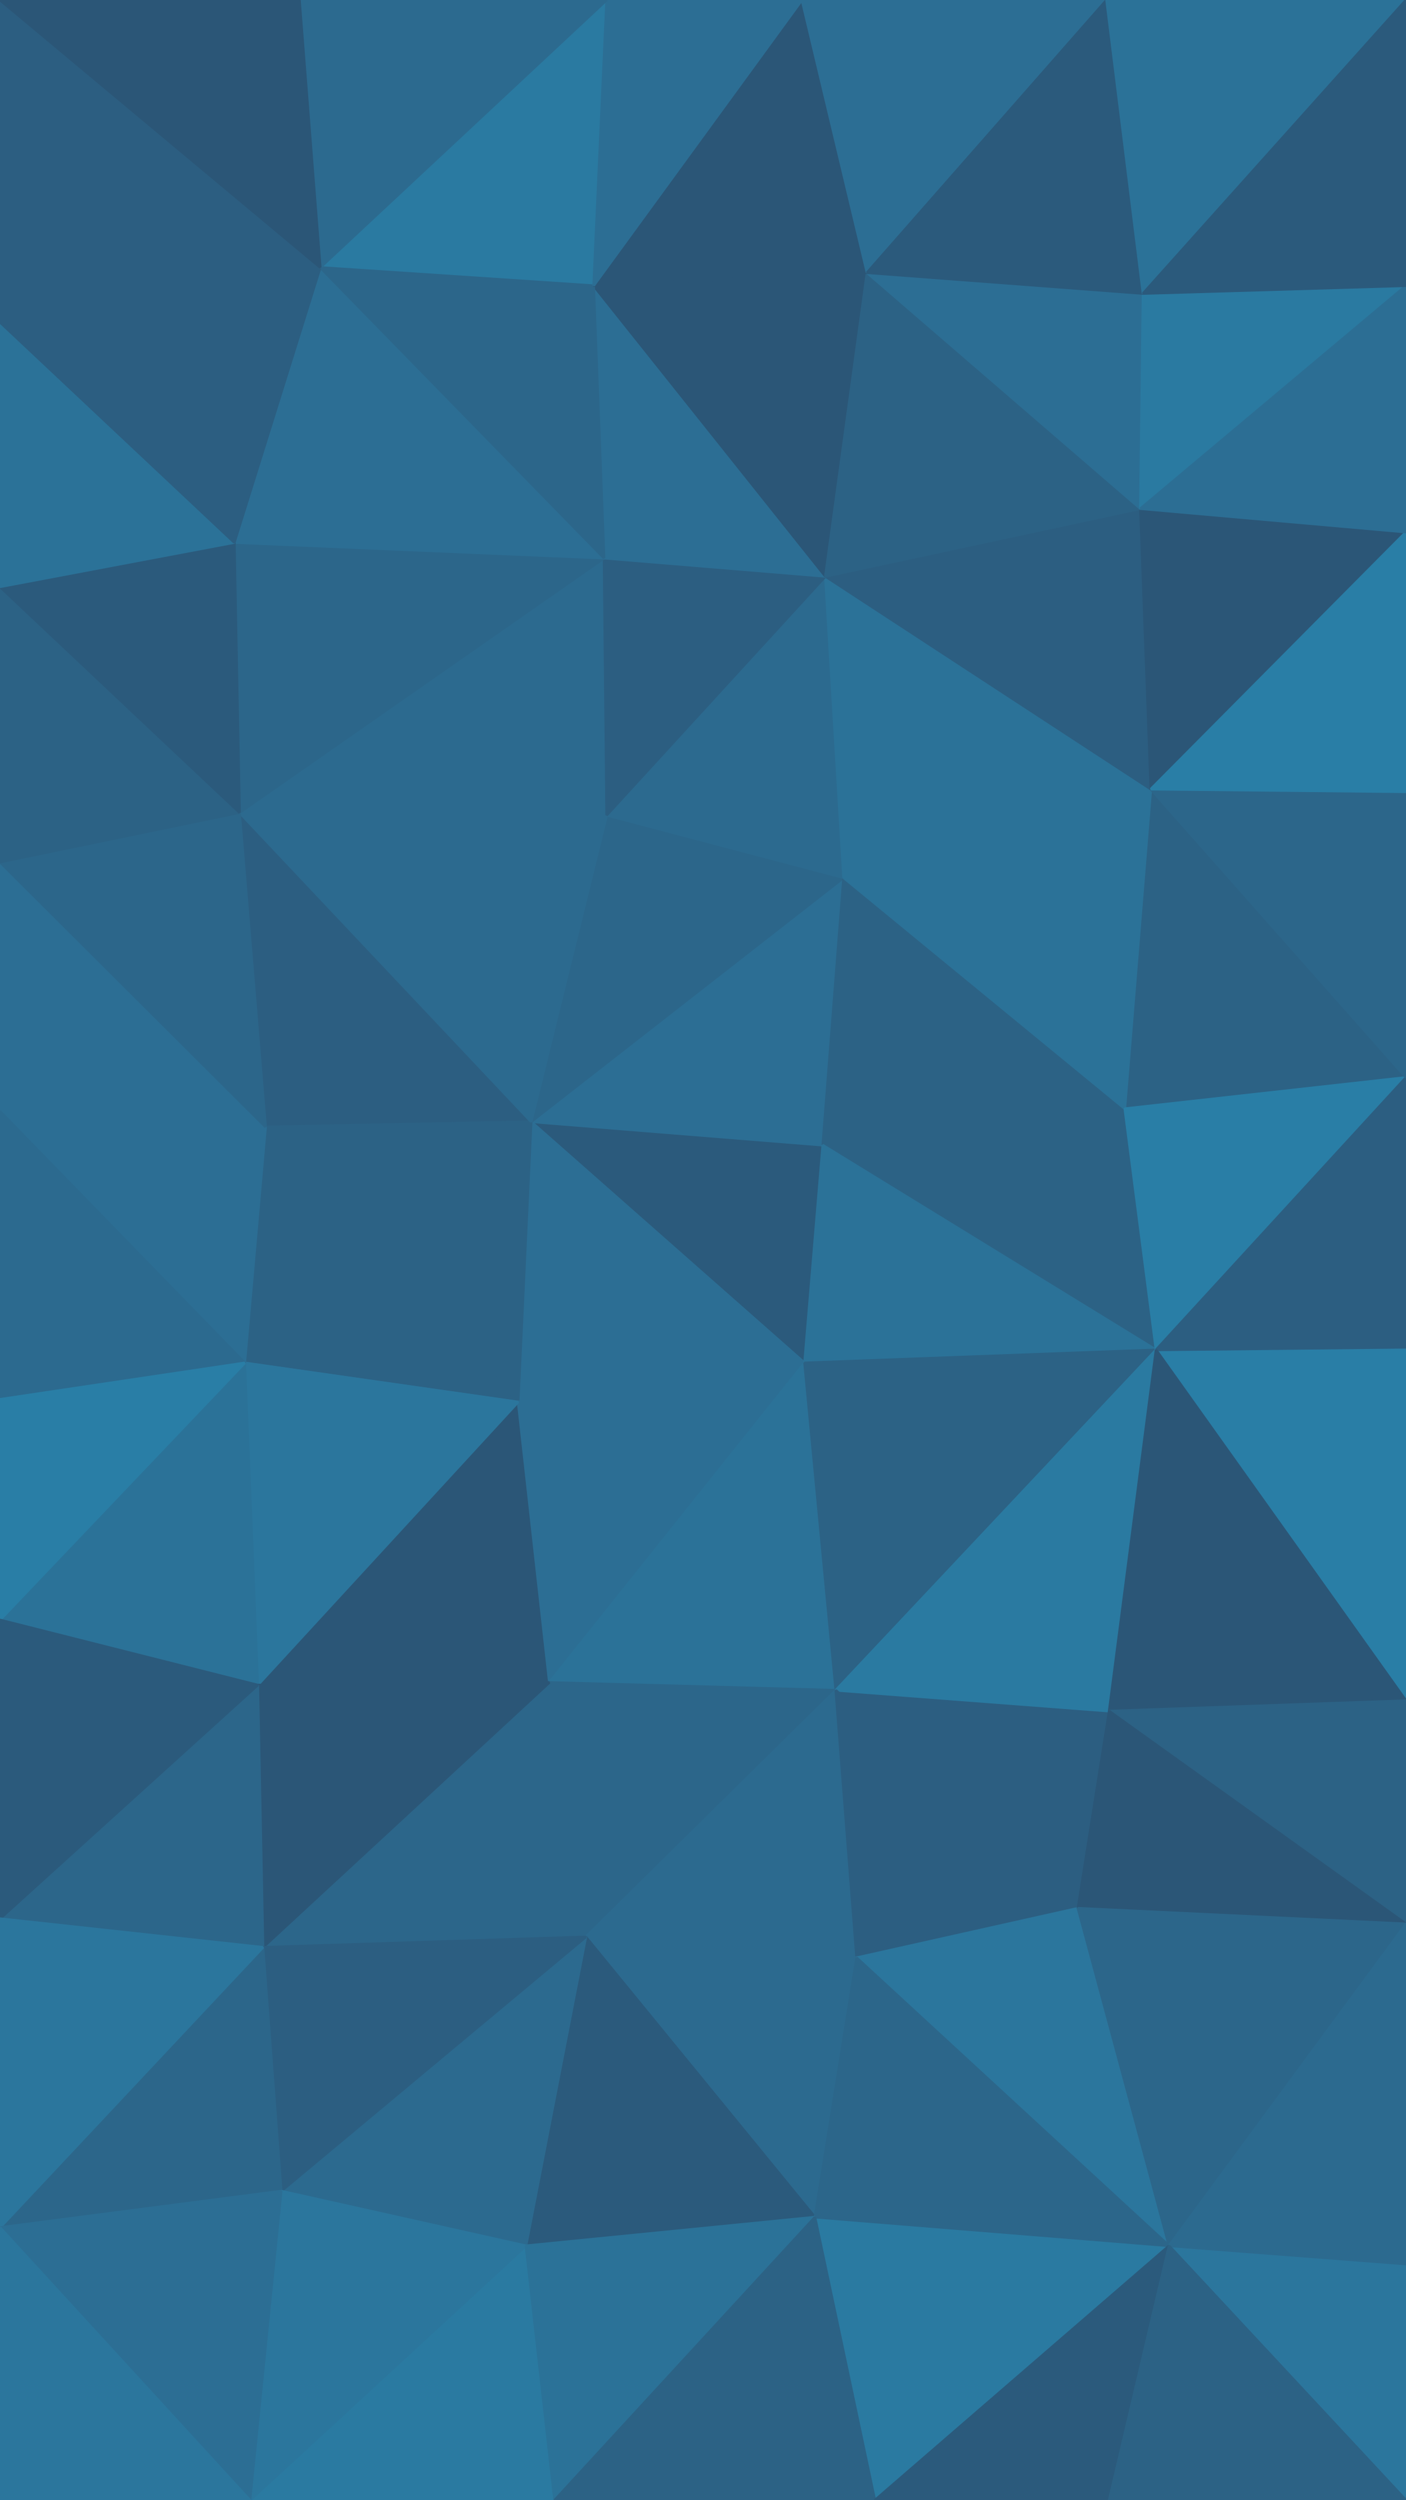
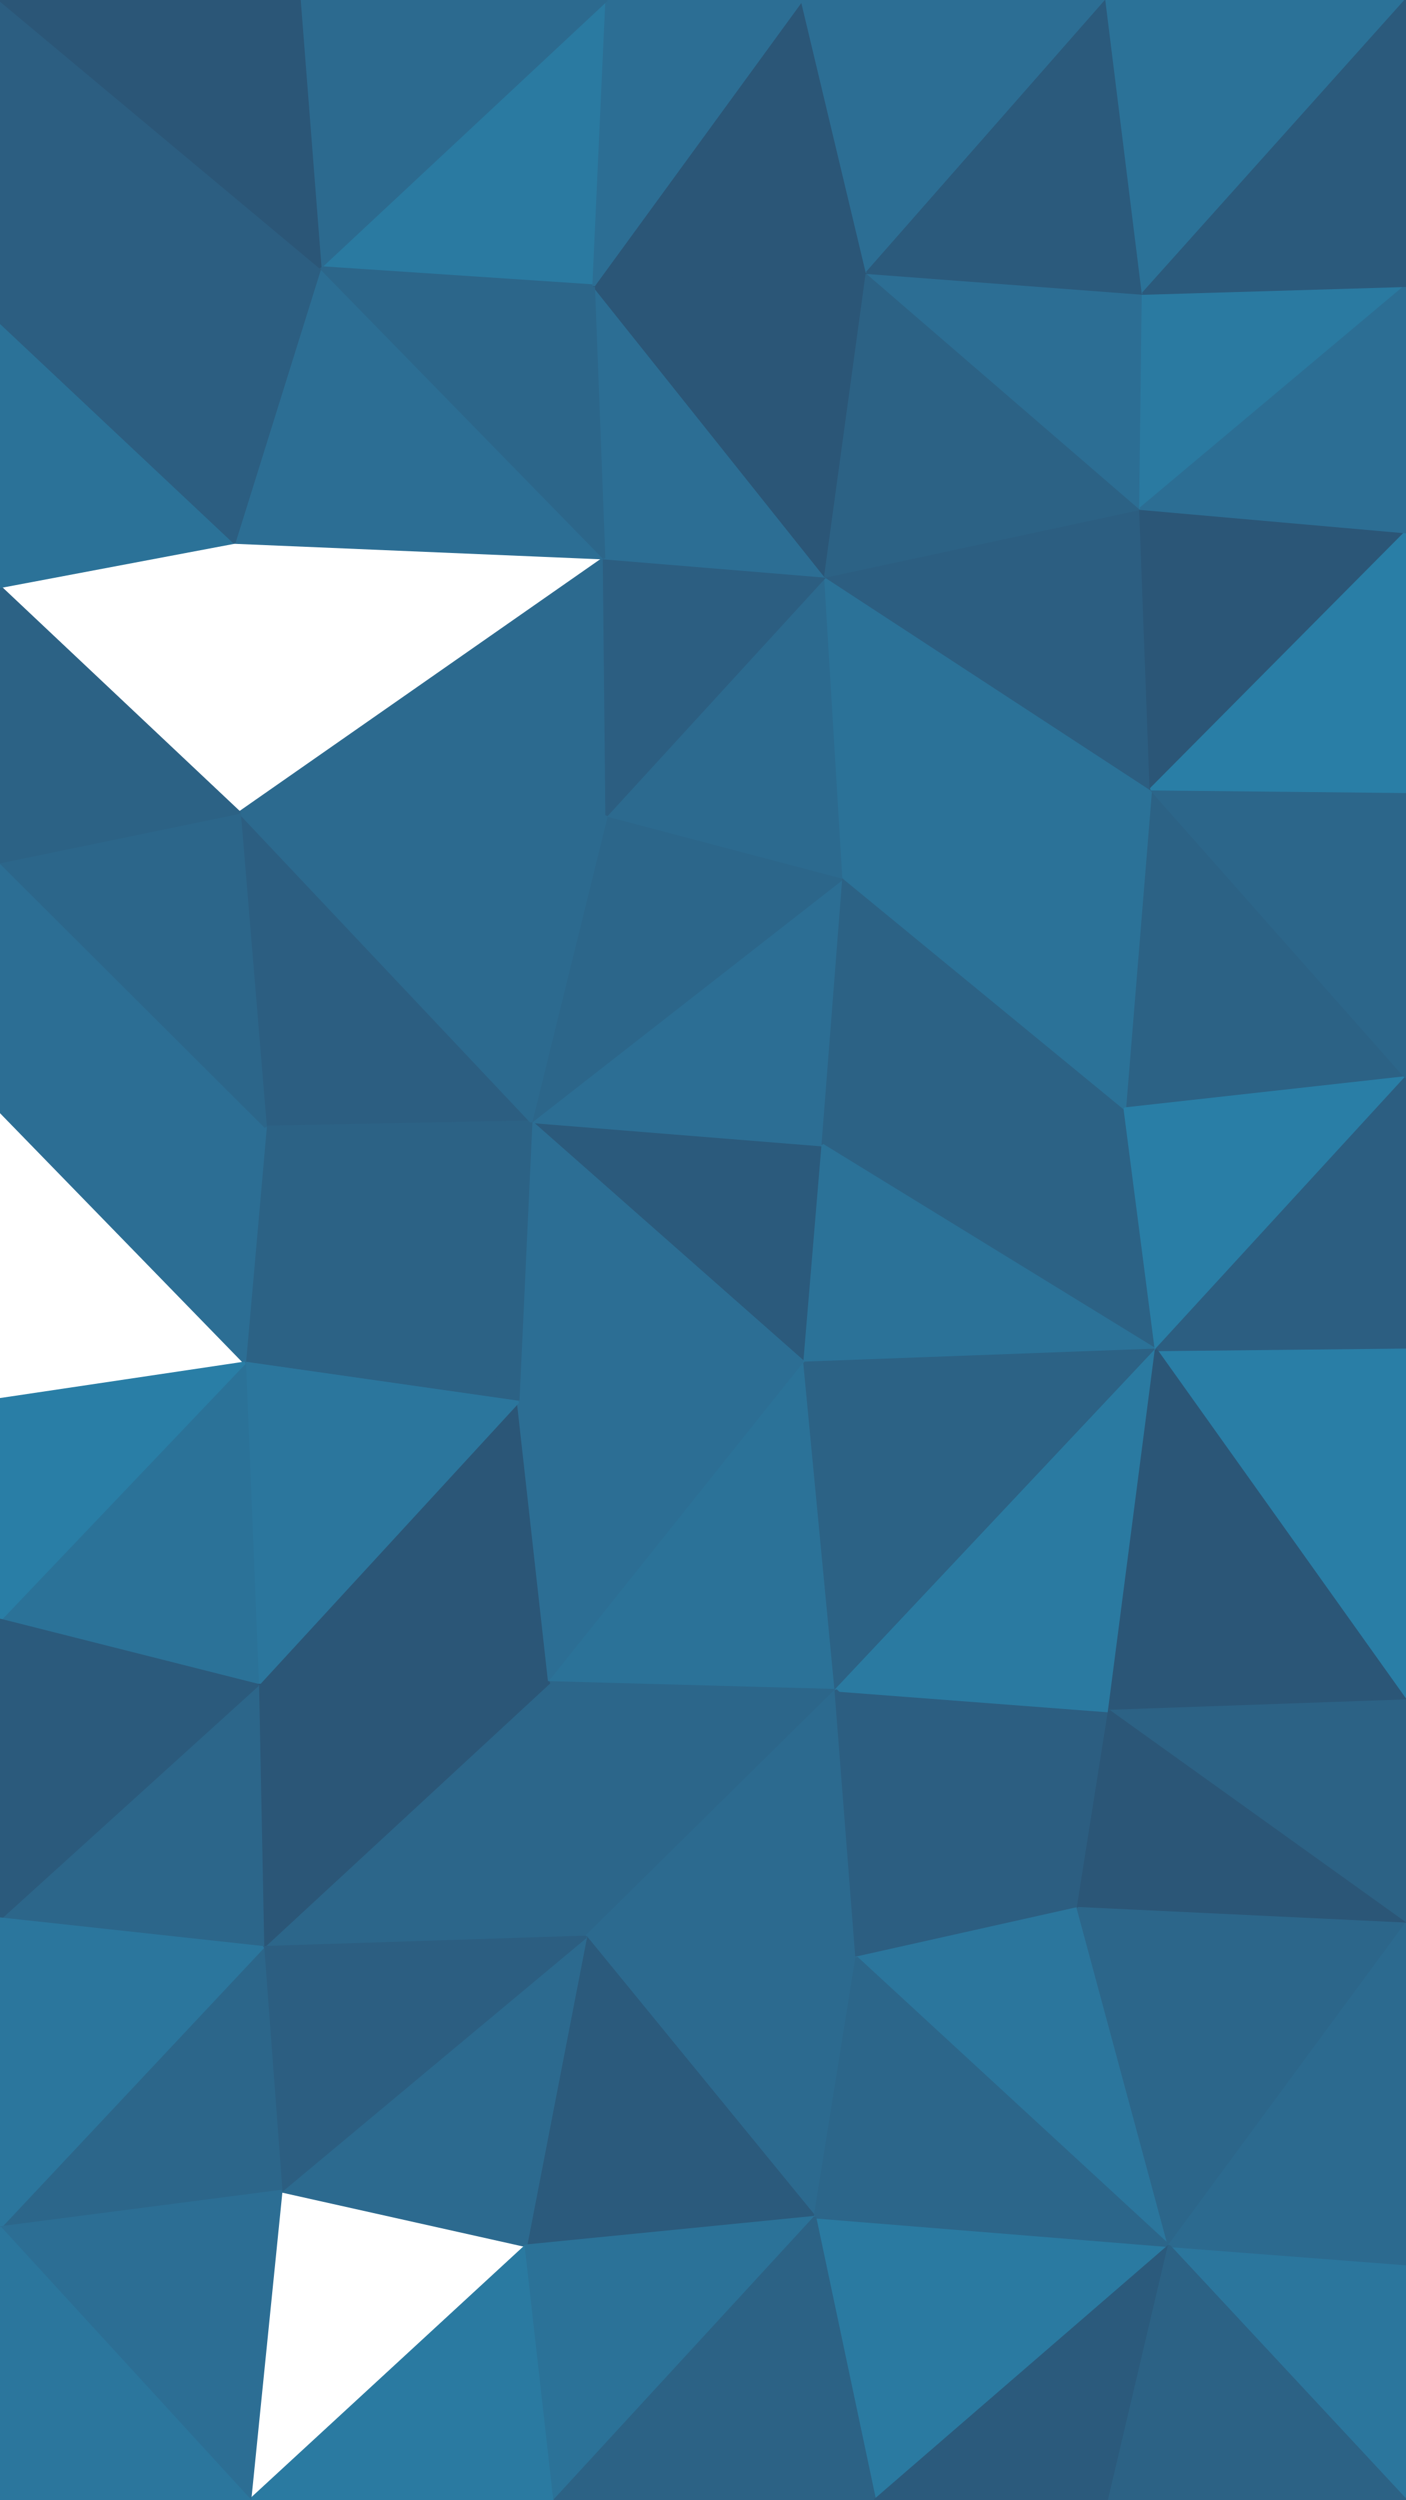
<svg xmlns="http://www.w3.org/2000/svg" id="visual" viewBox="0 0 540 960" width="540" height="960" version="1.1">
  <g stroke-width="1" stroke-linejoin="bevel">
    <path d="M309 523.3L316 439.7L204 430.7Z" fill="#2b5a7c" stroke="#2b5a7c" />
    <path d="M204 430.7L199 538.3L309 523.3Z" fill="#2c6e94" stroke="#2c6e94" />
    <path d="M316 439.7L324 337L204 430.7Z" fill="#2c6e94" stroke="#2c6e94" />
    <path d="M92 312L102 432.7L204 430.7Z" fill="#2c5e81" stroke="#2c5e81" />
    <path d="M204 430.7L102 432.7L199 538.3Z" fill="#2c6285" stroke="#2c6285" />
    <path d="M324 337L233 313L204 430.7Z" fill="#2c668a" stroke="#2c668a" />
    <path d="M102 432.7L94 523.3L199 538.3Z" fill="#2c6285" stroke="#2c6285" />
    <path d="M99 647L211 646L199 538.3Z" fill="#2b5677" stroke="#2b5677" />
    <path d="M199 538.3L211 646L309 523.3Z" fill="#2c6e94" stroke="#2c6e94" />
    <path d="M444 518.3L432 425.7L316 439.7Z" fill="#2c6285" stroke="#2c6285" />
    <path d="M316 439.7L432 425.7L324 337Z" fill="#2c6285" stroke="#2c6285" />
    <path d="M444 518.3L316 439.7L309 523.3Z" fill="#2b7298" stroke="#2b7298" />
    <path d="M211 646L321 649L309 523.3Z" fill="#2b7298" stroke="#2b7298" />
    <path d="M321 649L444 518.3L309 523.3Z" fill="#2c6285" stroke="#2c6285" />
    <path d="M94 523.3L99 647L199 538.3Z" fill="#2b769d" stroke="#2b769d" />
    <path d="M414 732.7L426 657L321 649Z" fill="#2c5e81" stroke="#2c5e81" />
    <path d="M233 313L92 312L204 430.7Z" fill="#2c6a8f" stroke="#2c6a8f" />
    <path d="M102 432.7L0 426.7L94 523.3Z" fill="#2c6e94" stroke="#2c6e94" />
    <path d="M225 743.7L321 649L211 646Z" fill="#2c668a" stroke="#2c668a" />
    <path d="M321 649L426 657L444 518.3Z" fill="#2a7aa1" stroke="#2a7aa1" />
    <path d="M540 413.7L442 303L432 425.7Z" fill="#2c6285" stroke="#2c6285" />
    <path d="M432 425.7L442 303L324 337Z" fill="#2b7298" stroke="#2b7298" />
    <path d="M324 337L317 221.3L233 313Z" fill="#2c6a8f" stroke="#2c6a8f" />
    <path d="M233 313L232 214.3L92 312Z" fill="#2c6a8f" stroke="#2c6a8f" />
    <path d="M0 331L0 426.7L102 432.7Z" fill="#2c6e94" stroke="#2c6e94" />
    <path d="M94 523.3L0 622L99 647Z" fill="#2b7298" stroke="#2b7298" />
    <path d="M442 303L317 221.3L324 337Z" fill="#2b7298" stroke="#2b7298" />
    <path d="M317 221.3L232 214.3L233 313Z" fill="#2c5e81" stroke="#2c5e81" />
-     <path d="M0 426.7L0 537.3L94 523.3Z" fill="#2c6a8f" stroke="#2c6a8f" />
    <path d="M101 747.7L225 743.7L211 646Z" fill="#2c668a" stroke="#2c668a" />
    <path d="M225 743.7L329 751.7L321 649Z" fill="#2c6a8f" stroke="#2c6a8f" />
    <path d="M540 653L540 517.3L444 518.3Z" fill="#297ea6" stroke="#297ea6" />
    <path d="M444 518.3L540 413.7L432 425.7Z" fill="#297ea6" stroke="#297ea6" />
    <path d="M540 517.3L540 413.7L444 518.3Z" fill="#2c5e81" stroke="#2c5e81" />
    <path d="M0 537.3L0 622L94 523.3Z" fill="#297ea6" stroke="#297ea6" />
    <path d="M99 647L101 747.7L211 646Z" fill="#2b5677" stroke="#2b5677" />
    <path d="M92 312L0 331L102 432.7Z" fill="#2c668a" stroke="#2c668a" />
    <path d="M0 225.3L0 331L92 312Z" fill="#2c6285" stroke="#2c6285" />
    <path d="M329 751.7L414 732.7L321 649Z" fill="#2c5e81" stroke="#2c5e81" />
    <path d="M426 657L540 653L444 518.3Z" fill="#2b5677" stroke="#2b5677" />
    <path d="M0 736.7L101 747.7L99 647Z" fill="#2c668a" stroke="#2c668a" />
    <path d="M225 743.7L313 851.3L329 751.7Z" fill="#2c6a8f" stroke="#2c6a8f" />
-     <path d="M232 214.3L90 208.3L92 312Z" fill="#2c668a" stroke="#2c668a" />
    <path d="M540 413.7L540 304L442 303Z" fill="#2c668a" stroke="#2c668a" />
    <path d="M442 303L438 195.3L317 221.3Z" fill="#2c5e81" stroke="#2c5e81" />
    <path d="M540 738.7L540 653L426 657Z" fill="#2c6285" stroke="#2c6285" />
    <path d="M540 204.3L438 195.3L442 303Z" fill="#2b5677" stroke="#2b5677" />
    <path d="M317 221.3L228 109.7L232 214.3Z" fill="#2c6e94" stroke="#2c6e94" />
    <path d="M232 214.3L123 102.7L90 208.3Z" fill="#2c6e94" stroke="#2c6e94" />
-     <path d="M90 208.3L0 225.3L92 312Z" fill="#2b5a7c" stroke="#2b5a7c" />
    <path d="M0 622L0 736.7L99 647Z" fill="#2b5a7c" stroke="#2b5a7c" />
    <path d="M333 104.7L228 109.7L317 221.3Z" fill="#2b5677" stroke="#2b5677" />
    <path d="M90 208.3L0 123.7L0 225.3Z" fill="#2b7298" stroke="#2b7298" />
    <path d="M329 751.7L449 862.3L414 732.7Z" fill="#2b769d" stroke="#2b769d" />
    <path d="M414 732.7L540 738.7L426 657Z" fill="#2b5677" stroke="#2b5677" />
    <path d="M202 862.3L313 851.3L225 743.7Z" fill="#2b5a7c" stroke="#2b5a7c" />
    <path d="M202 862.3L225 743.7L108 841.3Z" fill="#2c6a8f" stroke="#2c6a8f" />
    <path d="M438 195.3L333 104.7L317 221.3Z" fill="#2c6285" stroke="#2c6285" />
    <path d="M449 862.3L540 738.7L414 732.7Z" fill="#2c668a" stroke="#2c668a" />
    <path d="M108 841.3L225 743.7L101 747.7Z" fill="#2c5e81" stroke="#2c5e81" />
    <path d="M540 304L540 204.3L442 303Z" fill="#297ea6" stroke="#297ea6" />
    <path d="M438 195.3L439 112.7L333 104.7Z" fill="#2c6e94" stroke="#2c6e94" />
    <path d="M0 855.3L108 841.3L101 747.7Z" fill="#2c668a" stroke="#2c668a" />
    <path d="M233 0L123 102.7L228 109.7Z" fill="#2a7aa1" stroke="#2a7aa1" />
    <path d="M228 109.7L123 102.7L232 214.3Z" fill="#2c668a" stroke="#2c668a" />
    <path d="M540 109.7L439 112.7L438 195.3Z" fill="#2a7aa1" stroke="#2a7aa1" />
    <path d="M336 960L449 862.3L313 851.3Z" fill="#2a7aa1" stroke="#2a7aa1" />
    <path d="M313 851.3L449 862.3L329 751.7Z" fill="#2c668a" stroke="#2c668a" />
    <path d="M123 102.7L0 123.7L90 208.3Z" fill="#2c5e81" stroke="#2c5e81" />
    <path d="M96 960L213 960L202 862.3Z" fill="#2a7aa1" stroke="#2a7aa1" />
    <path d="M0 736.7L0 855.3L101 747.7Z" fill="#2b769d" stroke="#2b769d" />
    <path d="M540 204.3L540 109.7L438 195.3Z" fill="#2c6e94" stroke="#2c6e94" />
    <path d="M308 0L228 109.7L333 104.7Z" fill="#2b5677" stroke="#2b5677" />
    <path d="M308 0L233 0L228 109.7Z" fill="#2c6e94" stroke="#2c6e94" />
    <path d="M123 102.7L0 0L0 123.7Z" fill="#2c5e81" stroke="#2c5e81" />
    <path d="M308 0L333 104.7L425 0Z" fill="#2c6e94" stroke="#2c6e94" />
    <path d="M425 0L333 104.7L439 112.7Z" fill="#2b5a7c" stroke="#2b5a7c" />
    <path d="M540 960L540 869.3L449 862.3Z" fill="#2b769d" stroke="#2b769d" />
    <path d="M449 862.3L540 869.3L540 738.7Z" fill="#2c6a8f" stroke="#2c6a8f" />
-     <path d="M96 960L202 862.3L108 841.3Z" fill="#2b769d" stroke="#2b769d" />
    <path d="M202 862.3L213 960L313 851.3Z" fill="#2b7298" stroke="#2b7298" />
    <path d="M213 960L336 960L313 851.3Z" fill="#2c6285" stroke="#2c6285" />
    <path d="M233 0L115 0L123 102.7Z" fill="#2c6a8f" stroke="#2c6a8f" />
    <path d="M540 0L425 0L439 112.7Z" fill="#2b7298" stroke="#2b7298" />
    <path d="M0 855.3L96 960L108 841.3Z" fill="#2c6e94" stroke="#2c6e94" />
    <path d="M336 960L426 960L449 862.3Z" fill="#2b5a7c" stroke="#2b5a7c" />
    <path d="M115 0L0 0L123 102.7Z" fill="#2b5677" stroke="#2b5677" />
    <path d="M0 855.3L0 960L96 960Z" fill="#2b769d" stroke="#2b769d" />
    <path d="M540 109.7L540 0L439 112.7Z" fill="#2b5a7c" stroke="#2b5a7c" />
    <path d="M426 960L540 960L449 862.3Z" fill="#2c6285" stroke="#2c6285" />
  </g>
</svg>